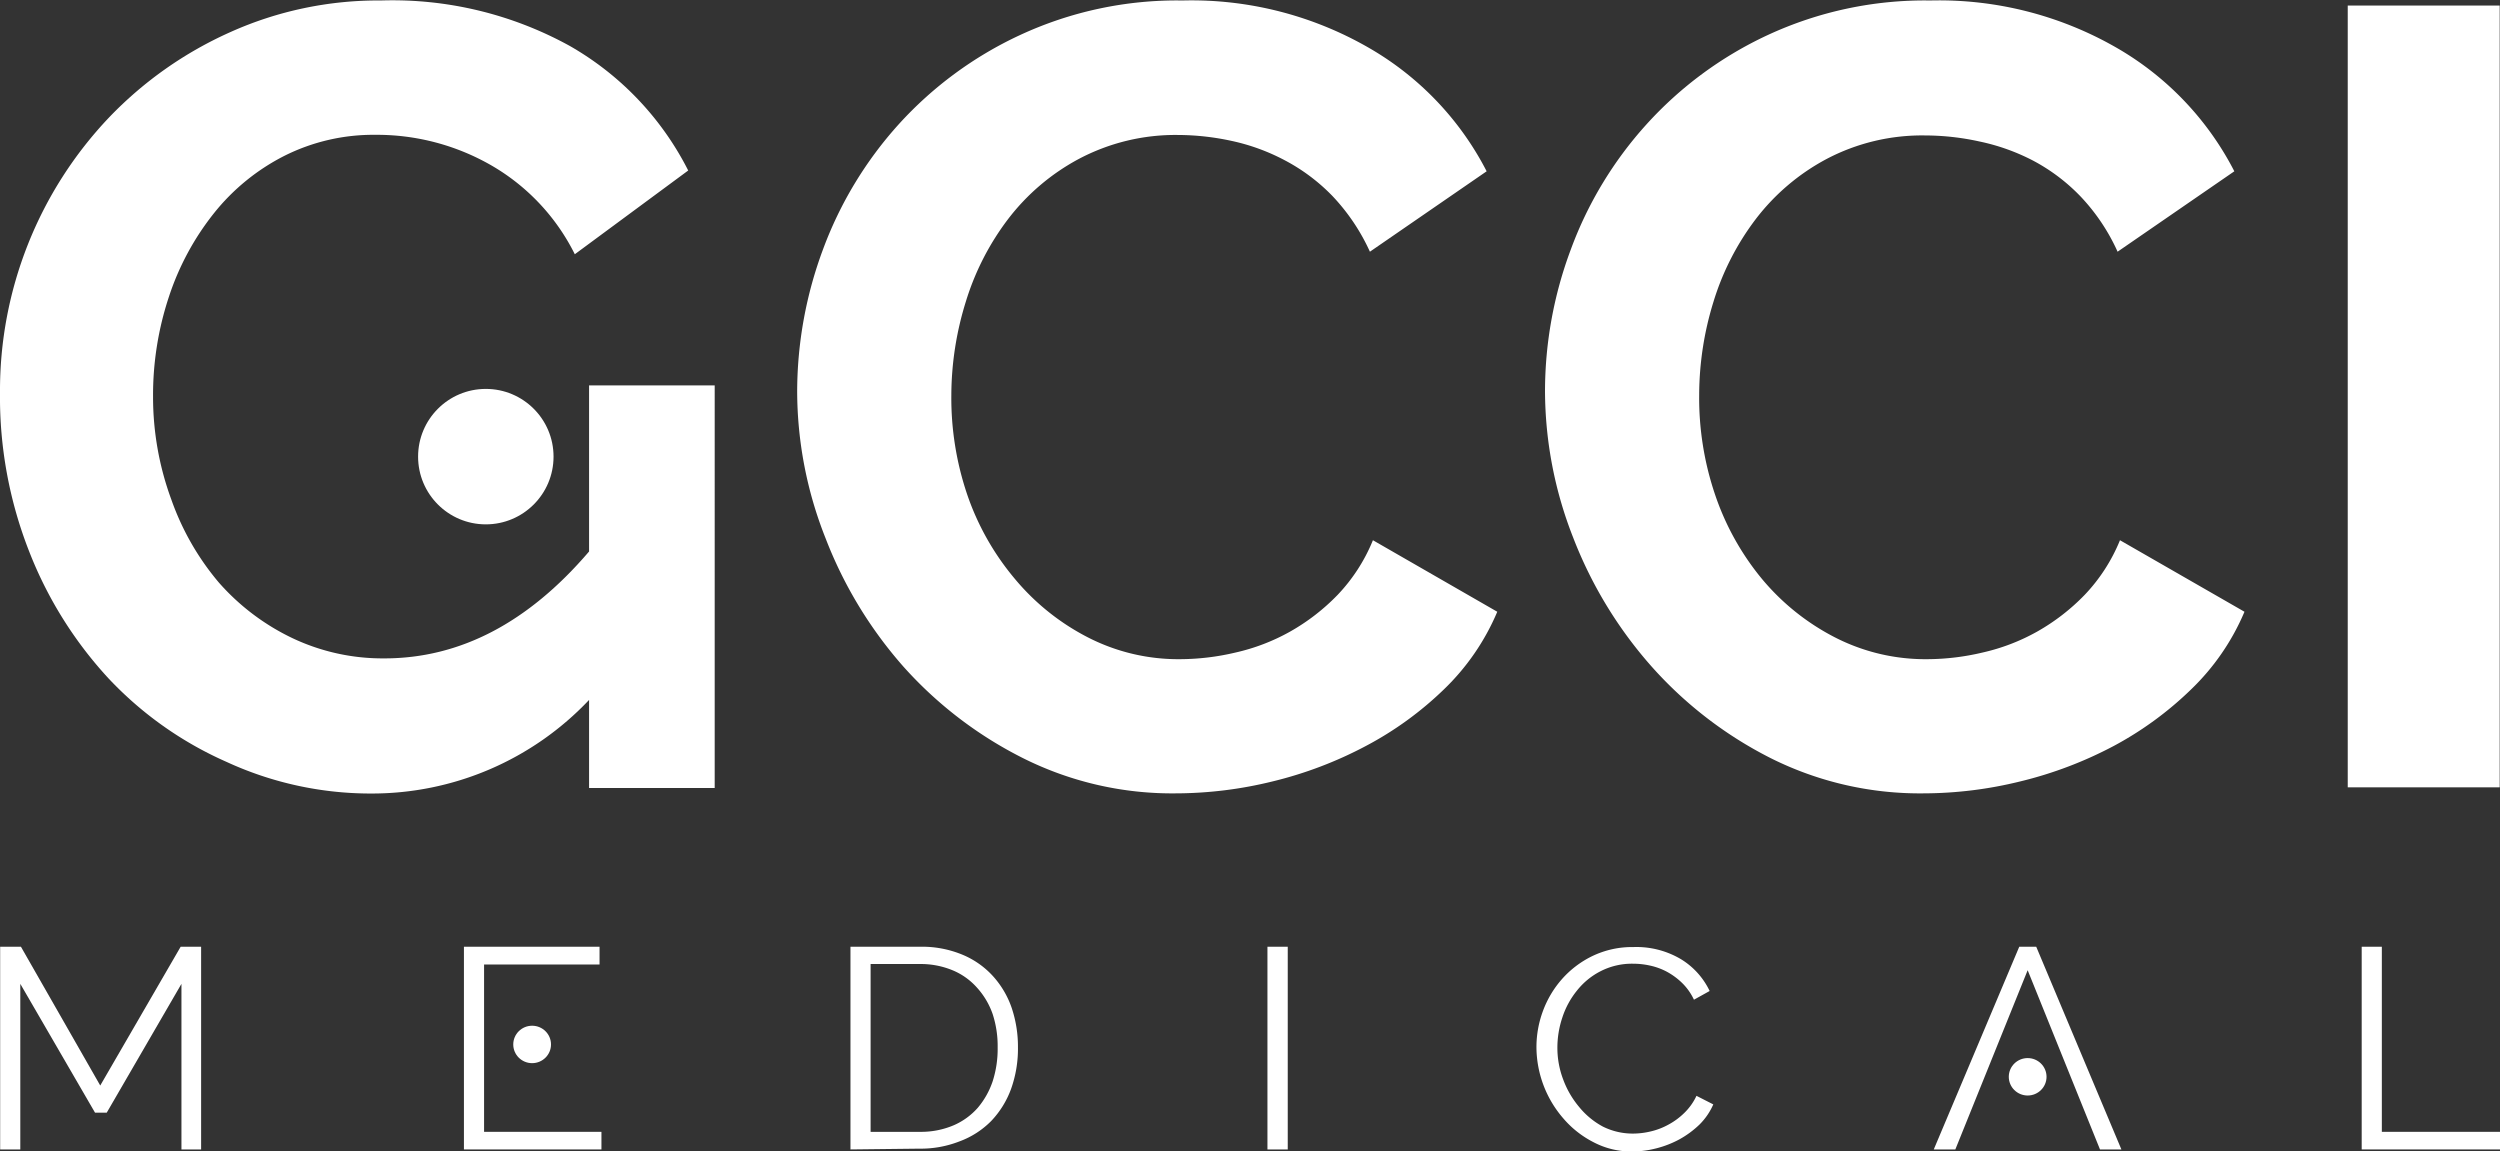
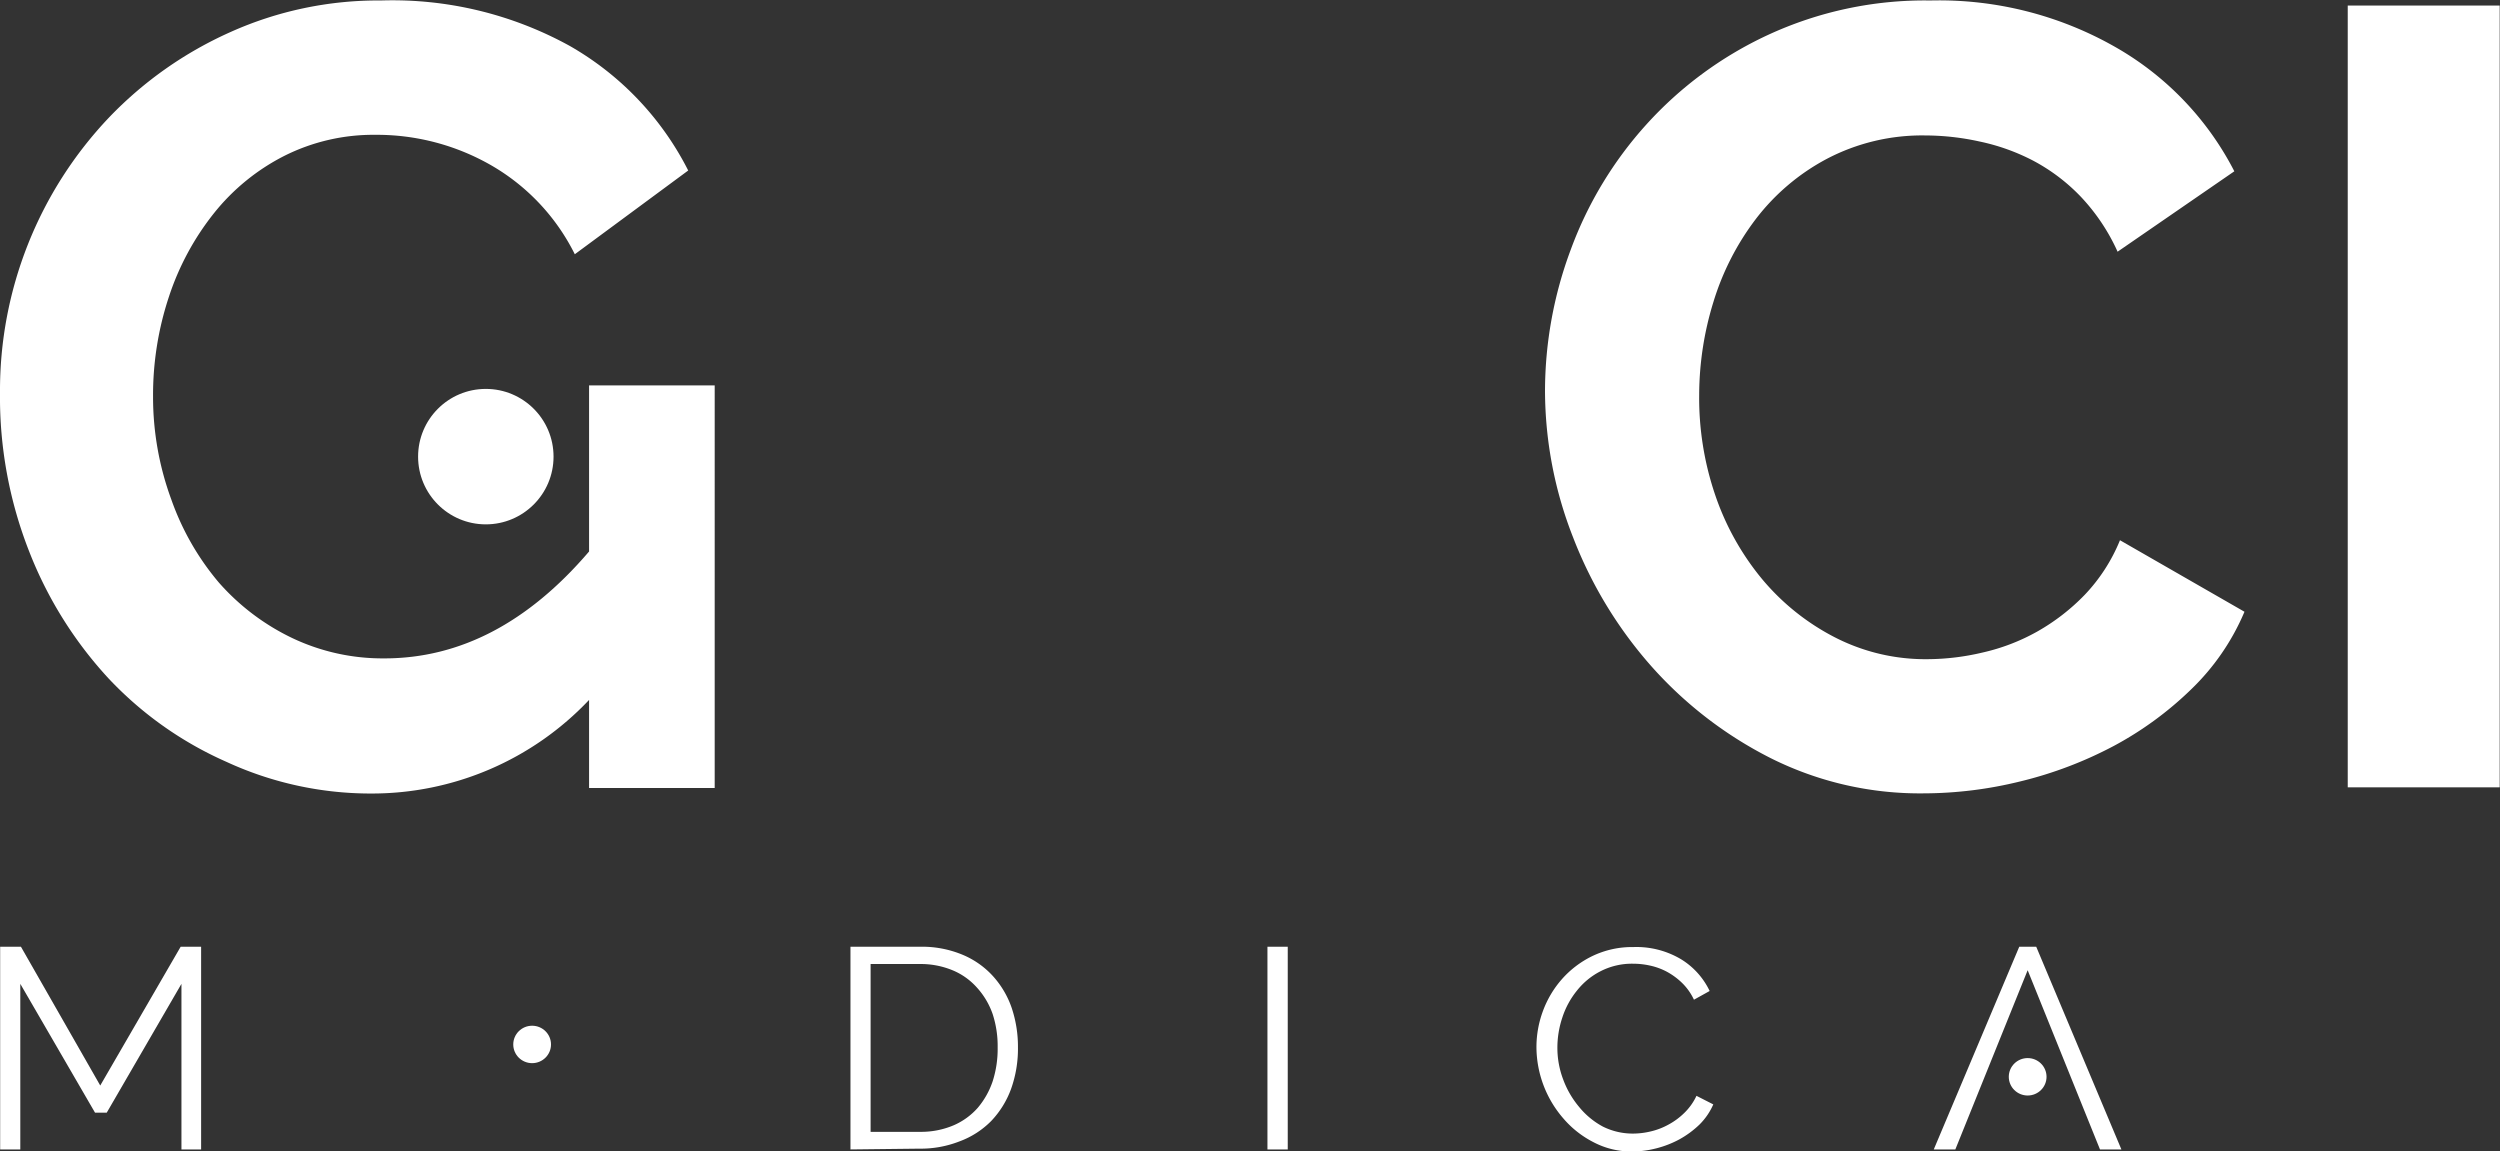
<svg xmlns="http://www.w3.org/2000/svg" viewBox="0 0 157.62 72.58">
  <rect x="0" y="0" width="157.62" height="72.58" fill="#333333" stroke="none" />
  <defs>
    <style>.f44f79b1-b4e9-4f3f-a720-437b96490a16{fill:#fff;}</style>
  </defs>
  <g id="fc35c87f-5d9d-49a4-9bec-d90b8503dc42" data-name="Logo">
-     <path class="f44f79b1-b4e9-4f3f-a720-437b96490a16" d="M72.46,46.62a25.79,25.79,0,0,1,1.63-8.93,24.36,24.36,0,0,1,4.76-7.87,23.9,23.9,0,0,1,7.64-5.63A23.5,23.5,0,0,1,96.76,22a22.38,22.38,0,0,1,11.77,3,19,19,0,0,1,7.4,7.77l-7.36,5.07a12.77,12.77,0,0,0-2.36-3.51,11.86,11.86,0,0,0-3-2.25,12.94,12.94,0,0,0-3.33-1.22,16.1,16.1,0,0,0-3.4-.38A13,13,0,0,0,90.2,32a13.8,13.8,0,0,0-4.44,3.78A16.63,16.63,0,0,0,83.09,41a20,20,0,0,0-.91,5.86,19,19,0,0,0,1,6.29,16.56,16.56,0,0,0,3,5.31,14.76,14.76,0,0,0,4.58,3.68,12.49,12.49,0,0,0,5.87,1.39,15.35,15.35,0,0,0,3.47-.42,12.75,12.75,0,0,0,3.44-1.32,13.17,13.17,0,0,0,3-2.32,11,11,0,0,0,2.22-3.44l7.84,4.51a14.76,14.76,0,0,1-3.37,4.9A21.43,21.43,0,0,1,108.32,69a25.18,25.18,0,0,1-5.86,2.23,25.68,25.68,0,0,1-6.11.76,21,21,0,0,1-9.65-2.22A25.37,25.37,0,0,1,79.16,64a26.75,26.75,0,0,1-4.92-8.12A25.19,25.19,0,0,1,72.46,46.62Z" transform="translate(-22.2 -21.97)" />
    <path class="f44f79b1-b4e9-4f3f-a720-437b96490a16" d="M119.61,46.62a25.56,25.56,0,0,1,1.63-8.93A24.19,24.19,0,0,1,126,29.82a23.86,23.86,0,0,1,7.63-5.63A23.54,23.54,0,0,1,143.91,22a22.43,22.43,0,0,1,11.77,3,19,19,0,0,1,7.39,7.77l-7.36,5.07a12.55,12.55,0,0,0-2.36-3.51,11.82,11.82,0,0,0-3-2.25A13.15,13.15,0,0,0,147,30.89a16,16,0,0,0-3.4-.38A12.92,12.92,0,0,0,137.35,32a13.73,13.73,0,0,0-4.45,3.78A16.63,16.63,0,0,0,130.23,41a20,20,0,0,0-.9,5.86,19,19,0,0,0,1,6.29,16.75,16.75,0,0,0,2.95,5.31,14.76,14.76,0,0,0,4.58,3.68,12.49,12.49,0,0,0,5.87,1.39,15.28,15.28,0,0,0,3.47-.42,12.75,12.75,0,0,0,3.44-1.32,13.17,13.17,0,0,0,3-2.32,11,11,0,0,0,2.22-3.44l7.85,4.51a14.76,14.76,0,0,1-3.37,4.9A21.65,21.65,0,0,1,155.47,69a25.26,25.26,0,0,1-5.87,2.23,25.61,25.61,0,0,1-6.11.76,21,21,0,0,1-9.65-2.22,25.33,25.33,0,0,1-7.53-5.8,26.78,26.78,0,0,1-4.93-8.12A25.39,25.39,0,0,1,119.61,46.62Z" transform="translate(-22.2 -21.97)" />
    <path class="f44f79b1-b4e9-4f3f-a720-437b96490a16" d="M170.22,71.61V22.32h9.58V71.61Z" transform="translate(-22.2 -21.97)" />
    <path class="f44f79b1-b4e9-4f3f-a720-437b96490a16" d="M59.34,46.27v7h0v3.47q-5.76,6.74-12.91,6.74a13.28,13.28,0,0,1-5.8-1.28A14.46,14.46,0,0,1,36,58.7a16.65,16.65,0,0,1-3-5.24A18.71,18.71,0,0,1,31.85,47a19.69,19.69,0,0,1,1-6.32,16.89,16.89,0,0,1,2.85-5.28,13.47,13.47,0,0,1,4.44-3.61,12.51,12.51,0,0,1,5.73-1.32,14.48,14.48,0,0,1,7.33,1.94A13.3,13.3,0,0,1,58.44,38l7.15-5.28a18.84,18.84,0,0,0-7.46-7.85A23.15,23.15,0,0,0,46.22,22a22.75,22.75,0,0,0-9.51,2,24.28,24.28,0,0,0-7.6,5.34,25,25,0,0,0-6.91,17.4,26.61,26.61,0,0,0,1.84,10,25.37,25.37,0,0,0,5,8A22.86,22.86,0,0,0,36.47,70,21.7,21.7,0,0,0,45.6,72a18.84,18.84,0,0,0,13.74-5.9v5.55h7.92V46.27Z" transform="translate(-22.2 -21.97)" />
    <circle class="f44f79b1-b4e9-4f3f-a720-437b96490a16" cx="30.63" cy="28.79" r="4.27" />
    <path class="f44f79b1-b4e9-4f3f-a720-437b96490a16" d="M33.64,94.44V84l-4.71,8.12h-.74L23.48,84V94.44H22.21V81.66h1.31l5,8.75,5.07-8.75h1.29V94.44Z" transform="translate(-22.2 -21.97)" />
-     <path class="f44f79b1-b4e9-4f3f-a720-437b96490a16" d="M60.12,93.33v1.11H51.45V81.66H60v1.12H52.72V93.33Z" transform="translate(-22.2 -21.97)" />
    <path class="f44f79b1-b4e9-4f3f-a720-437b96490a16" d="M75.82,94.44V81.66H80.2a6.64,6.64,0,0,1,2.7.51,5.39,5.39,0,0,1,1.92,1.36,5.78,5.78,0,0,1,1.17,2A7.7,7.7,0,0,1,86.38,88a7.53,7.53,0,0,1-.44,2.64,5.82,5.82,0,0,1-1.24,2,5.45,5.45,0,0,1-2,1.29,6.7,6.7,0,0,1-2.55.46ZM85.1,88a6.48,6.48,0,0,0-.32-2.11,4.84,4.84,0,0,0-1-1.67,4.21,4.21,0,0,0-1.53-1.08,5.26,5.26,0,0,0-2.09-.39H77.09V93.33H80.2a5.24,5.24,0,0,0,2.12-.41,4.31,4.31,0,0,0,1.53-1.11,5.11,5.11,0,0,0,.94-1.68A6.7,6.7,0,0,0,85.1,88Z" transform="translate(-22.2 -21.97)" />
    <path class="f44f79b1-b4e9-4f3f-a720-437b96490a16" d="M102.11,94.44V81.66h1.28V94.44Z" transform="translate(-22.2 -21.97)" />
    <path class="f44f79b1-b4e9-4f3f-a720-437b96490a16" d="M119.07,88a6.55,6.55,0,0,1,.41-2.29,6.37,6.37,0,0,1,1.19-2,6.11,6.11,0,0,1,1.92-1.46,5.78,5.78,0,0,1,2.6-.57,5.5,5.5,0,0,1,3,.77,4.73,4.73,0,0,1,1.8,2L129,85a3.61,3.61,0,0,0-.75-1.06,4.38,4.38,0,0,0-.95-.7,4.1,4.1,0,0,0-1.06-.39,4.94,4.94,0,0,0-1.07-.12,4.34,4.34,0,0,0-2.05.47,4.51,4.51,0,0,0-1.5,1.23,5.28,5.28,0,0,0-.92,1.7,6,6,0,0,0-.31,1.91,5.63,5.63,0,0,0,.37,2,5.8,5.8,0,0,0,1,1.72A4.94,4.94,0,0,0,123.26,93a4.22,4.22,0,0,0,1.91.44,4.84,4.84,0,0,0,1.12-.14,4.32,4.32,0,0,0,1.11-.43,4.41,4.41,0,0,0,1-.74,3.69,3.69,0,0,0,.76-1.07l1.06.54a4.1,4.1,0,0,1-.87,1.27,6,6,0,0,1-1.26.93,6.32,6.32,0,0,1-1.46.57,6.23,6.23,0,0,1-1.52.2,5.13,5.13,0,0,1-2.43-.58,6.23,6.23,0,0,1-1.91-1.5A6.9,6.9,0,0,1,119.07,88Z" transform="translate(-22.2 -21.97)" />
-     <path class="f44f79b1-b4e9-4f3f-a720-437b96490a16" d="M171.1,94.44V81.66h1.27V93.33h7.45v1.11Z" transform="translate(-22.2 -21.97)" />
    <ellipse class="f44f79b1-b4e9-4f3f-a720-437b96490a16" cx="33.55" cy="65.85" rx="1.19" ry="1.18" />
    <polygon class="f44f79b1-b4e9-4f3f-a720-437b96490a16" points="128.38 59.69 127.31 59.69 121.92 72.47 123.28 72.47 127.84 61.17 132.4 72.47 133.75 72.47 128.38 59.69" />
    <ellipse class="f44f79b1-b4e9-4f3f-a720-437b96490a16" cx="127.84" cy="67.89" rx="1.19" ry="1.18" />
  </g>
</svg>